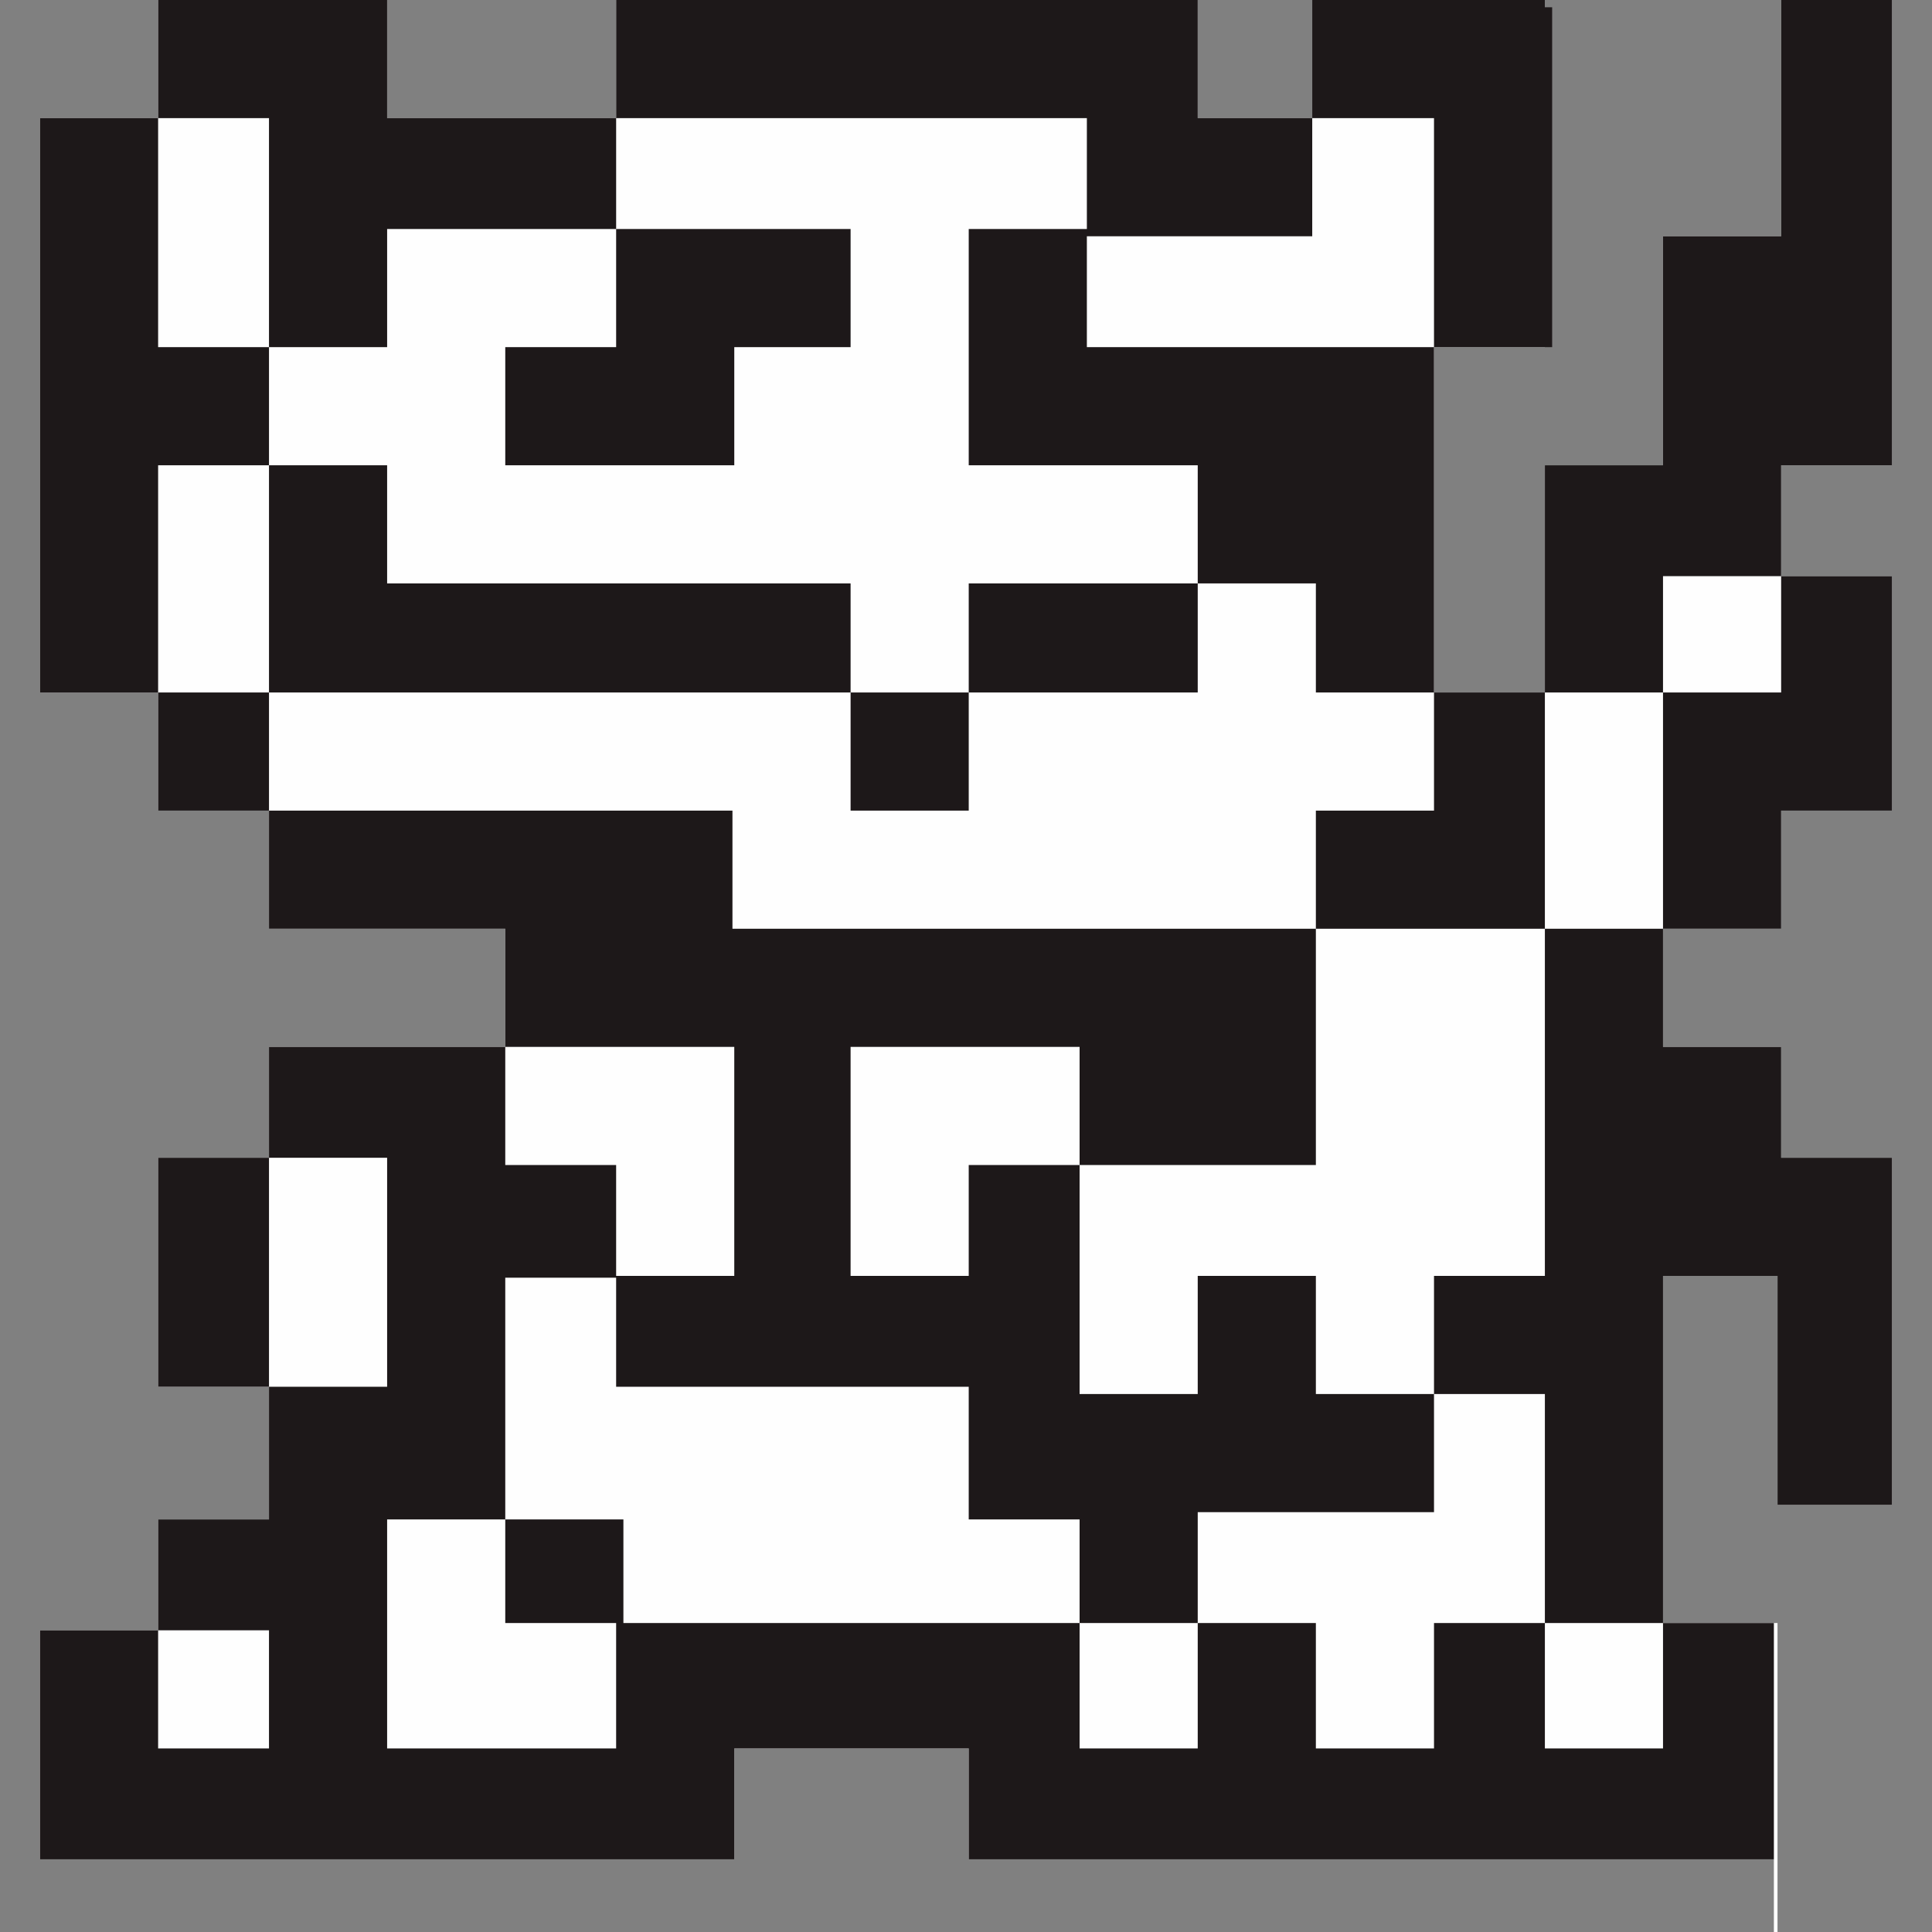
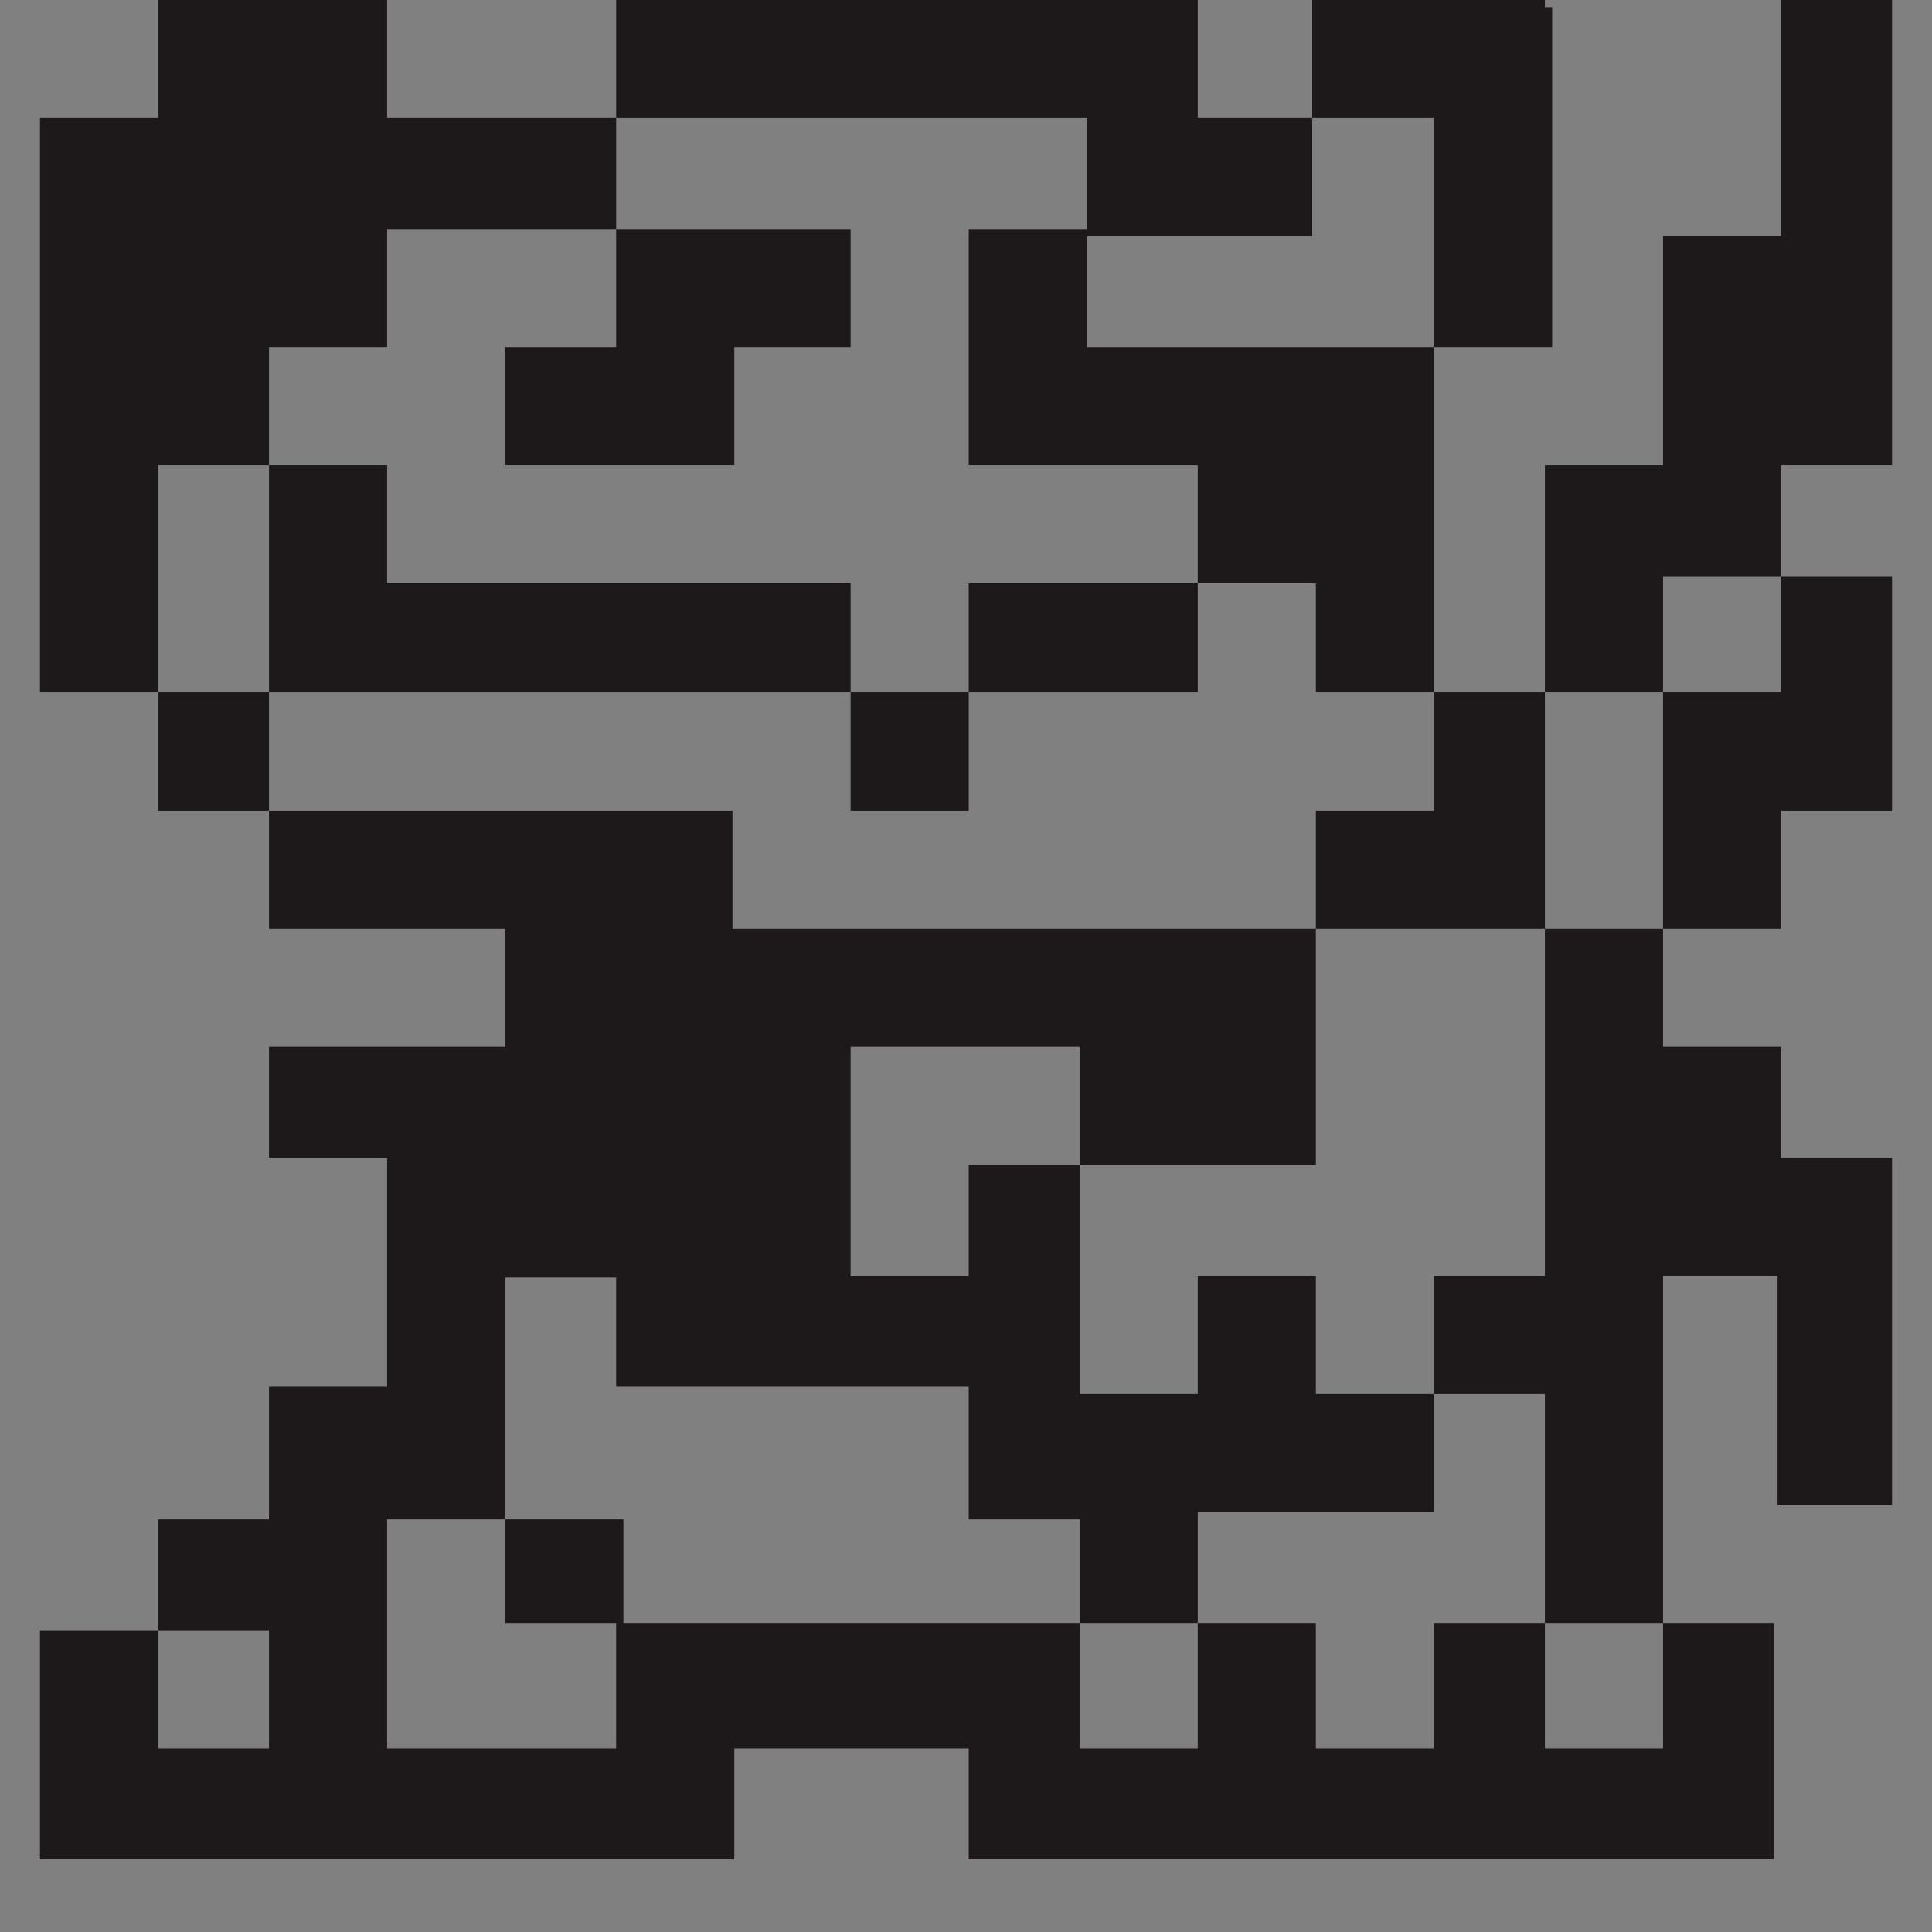
<svg xmlns="http://www.w3.org/2000/svg" width="800px" height="800px" viewBox="-22 0 1063 1063" style="shape-rendering:geometricPrecision; text-rendering:geometricPrecision; image-rendering:optimizeQuality; fill-rule:evenodd; clip-rule:evenodd" version="1.1" xml:space="preserve">
  <rect x="-22" y="0" width="1063" height="1063" fill="#808080" stroke="none" />
  <defs>
    <style type="text/css">
   
    .fil0 {fill:#FEFEFE}
    .fil1 {fill:#1D1819}
   
  </style>
  </defs>
  <g id="Layer_x0020_1">
    <g id="_790634768">
-       <polygon class="fil0" points="1019,0 1019,256 958,256 958,317 1019,317 1019,446 958,446 958,511 893,511 893,576 958,576 958,637 1019,637 1019,828 956,828 956,702 893,702 893,893 956,893 956,1063 954,1063 954,1023 511,1023 511,962 382,962 382,1023 0,1023 0,897 65,897 65,836 126,836 126,763 65,763 65,637 126,637 126,576 256,576 256,511 126,511 126,446 65,446 65,381 0,381 0,65 65,65 65,0 191,0 191,65 317,65 317,0 637,0 637,65 700,65 700,0 828,0 828,130 828,191 767,191 767,381 828,381 828,256 893,256 893,130 958,130 958,0 " />
      <g>
-         <path class="fil1" d="M700 65l67 0 0 126 -191 0 0 -61 124 0 0 -65zm-509 958l126 0 65 0 0 -61 129 0 0 61 382 0 61 0 0 -130 -61 0 -65 0 -61 0 0 69 -65 0 0 -69 -65 0 0 -61 65 0 65 0 0 -65 0 -65 61 0 0 -191 0 -65 0 -65 65 0 0 130 0 65 65 0 0 61 61 0 0 191 -63 0 0 -126 -63 0 0 65 0 126 0 69 -65 0 0 -69 0 -126 -61 0 -65 0 0 -65 -65 0 0 65 -65 0 0 -126 130 0 0 -65 0 -65 0 -65 65 0 0 -65 0 -60 0 -65 0 -65 65 0 0 -187 -4 0 0 -4 -128 0 0 65 -63 0 0 -65 -320 0 0 65 -126 0 0 -65 -65 0 -61 0 0 65 -65 0 0 316 65 0 0 65 61 0 255 0 0 65 191 0 130 0 126 0 65 0 65 0 0 -65 61 0 0 -129 -61 0 0 -61 61 0 0 -256 -61 0 0 130 -65 0 0 126 -65 0 0 125 -61 0 -65 0 0 -60 -65 0 0 60 -126 0 -65 0 -320 0 -61 0 0 -125 61 0 65 0 0 65 255 0 0 60 0 65 65 0 0 -65 0 -60 126 0 0 -65 -61 0 -65 0 0 -65 0 -65 65 0 0 -61 -259 0 0 61 129 0 0 65 -64 0 0 65 -126 0 0 -65 61 0 0 -65 -126 0 0 65 -65 0 0 65 0 65 0 33 0 27 0 65 0 65 130 0 0 65 -65 0 -65 0 0 61 -61 0 0 126 61 0 0 73 0 61 -61 0 0 65 61 0 0 61 65 0zm126 -61l-126 0 0 -65 0 -1 0 -60 65 0 0 -73 0 -60 61 0 0 60 65 0 64 0 65 0 0 73 61 0 0 57 0 69 65 0 0 -69 -65 0 -190 0 -61 0 0 -57 -65 0 0 57 61 0 0 5 0 1 0 27 0 36zm641 -581l0 -64 -65 0 0 64 65 0zm-386 195l0 65 -61 0 0 61 -65 0 0 -126 126 0zm-446 447l-61 0 -65 0 0 -61 0 -65 65 0 0 -61 61 0 0 187zm0 -260l0 -126 65 0 0 4 0 62 0 60 -65 0zm0 -572l-61 0 0 -126 61 0 0 126zm130 385l126 0 0 126 -65 0 0 -61 -61 0 0 -65z" />
+         <path class="fil1" d="M700 65l67 0 0 126 -191 0 0 -61 124 0 0 -65zm-509 958l126 0 65 0 0 -61 129 0 0 61 382 0 61 0 0 -130 -61 0 -65 0 -61 0 0 69 -65 0 0 -69 -65 0 0 -61 65 0 65 0 0 -65 0 -65 61 0 0 -191 0 -65 0 -65 65 0 0 130 0 65 65 0 0 61 61 0 0 191 -63 0 0 -126 -63 0 0 65 0 126 0 69 -65 0 0 -69 0 -126 -61 0 -65 0 0 -65 -65 0 0 65 -65 0 0 -126 130 0 0 -65 0 -65 0 -65 65 0 0 -65 0 -60 0 -65 0 -65 65 0 0 -187 -4 0 0 -4 -128 0 0 65 -63 0 0 -65 -320 0 0 65 -126 0 0 -65 -65 0 -61 0 0 65 -65 0 0 316 65 0 0 65 61 0 255 0 0 65 191 0 130 0 126 0 65 0 65 0 0 -65 61 0 0 -129 -61 0 0 -61 61 0 0 -256 -61 0 0 130 -65 0 0 126 -65 0 0 125 -61 0 -65 0 0 -60 -65 0 0 60 -126 0 -65 0 -320 0 -61 0 0 -125 61 0 65 0 0 65 255 0 0 60 0 65 65 0 0 -65 0 -60 126 0 0 -65 -61 0 -65 0 0 -65 0 -65 65 0 0 -61 -259 0 0 61 129 0 0 65 -64 0 0 65 -126 0 0 -65 61 0 0 -65 -126 0 0 65 -65 0 0 65 0 65 0 33 0 27 0 65 0 65 130 0 0 65 -65 0 -65 0 0 61 -61 0 0 126 61 0 0 73 0 61 -61 0 0 65 61 0 0 61 65 0zm126 -61l-126 0 0 -65 0 -1 0 -60 65 0 0 -73 0 -60 61 0 0 60 65 0 64 0 65 0 0 73 61 0 0 57 0 69 65 0 0 -69 -65 0 -190 0 -61 0 0 -57 -65 0 0 57 61 0 0 5 0 1 0 27 0 36zm641 -581l0 -64 -65 0 0 64 65 0zm-386 195l0 65 -61 0 0 61 -65 0 0 -126 126 0zm-446 447l-61 0 -65 0 0 -61 0 -65 65 0 0 -61 61 0 0 187zm0 -260l0 -126 65 0 0 4 0 62 0 60 -65 0zl-61 0 0 -126 61 0 0 126zm130 385l126 0 0 126 -65 0 0 -61 -61 0 0 -65z" />
      </g>
    </g>
  </g>
</svg>